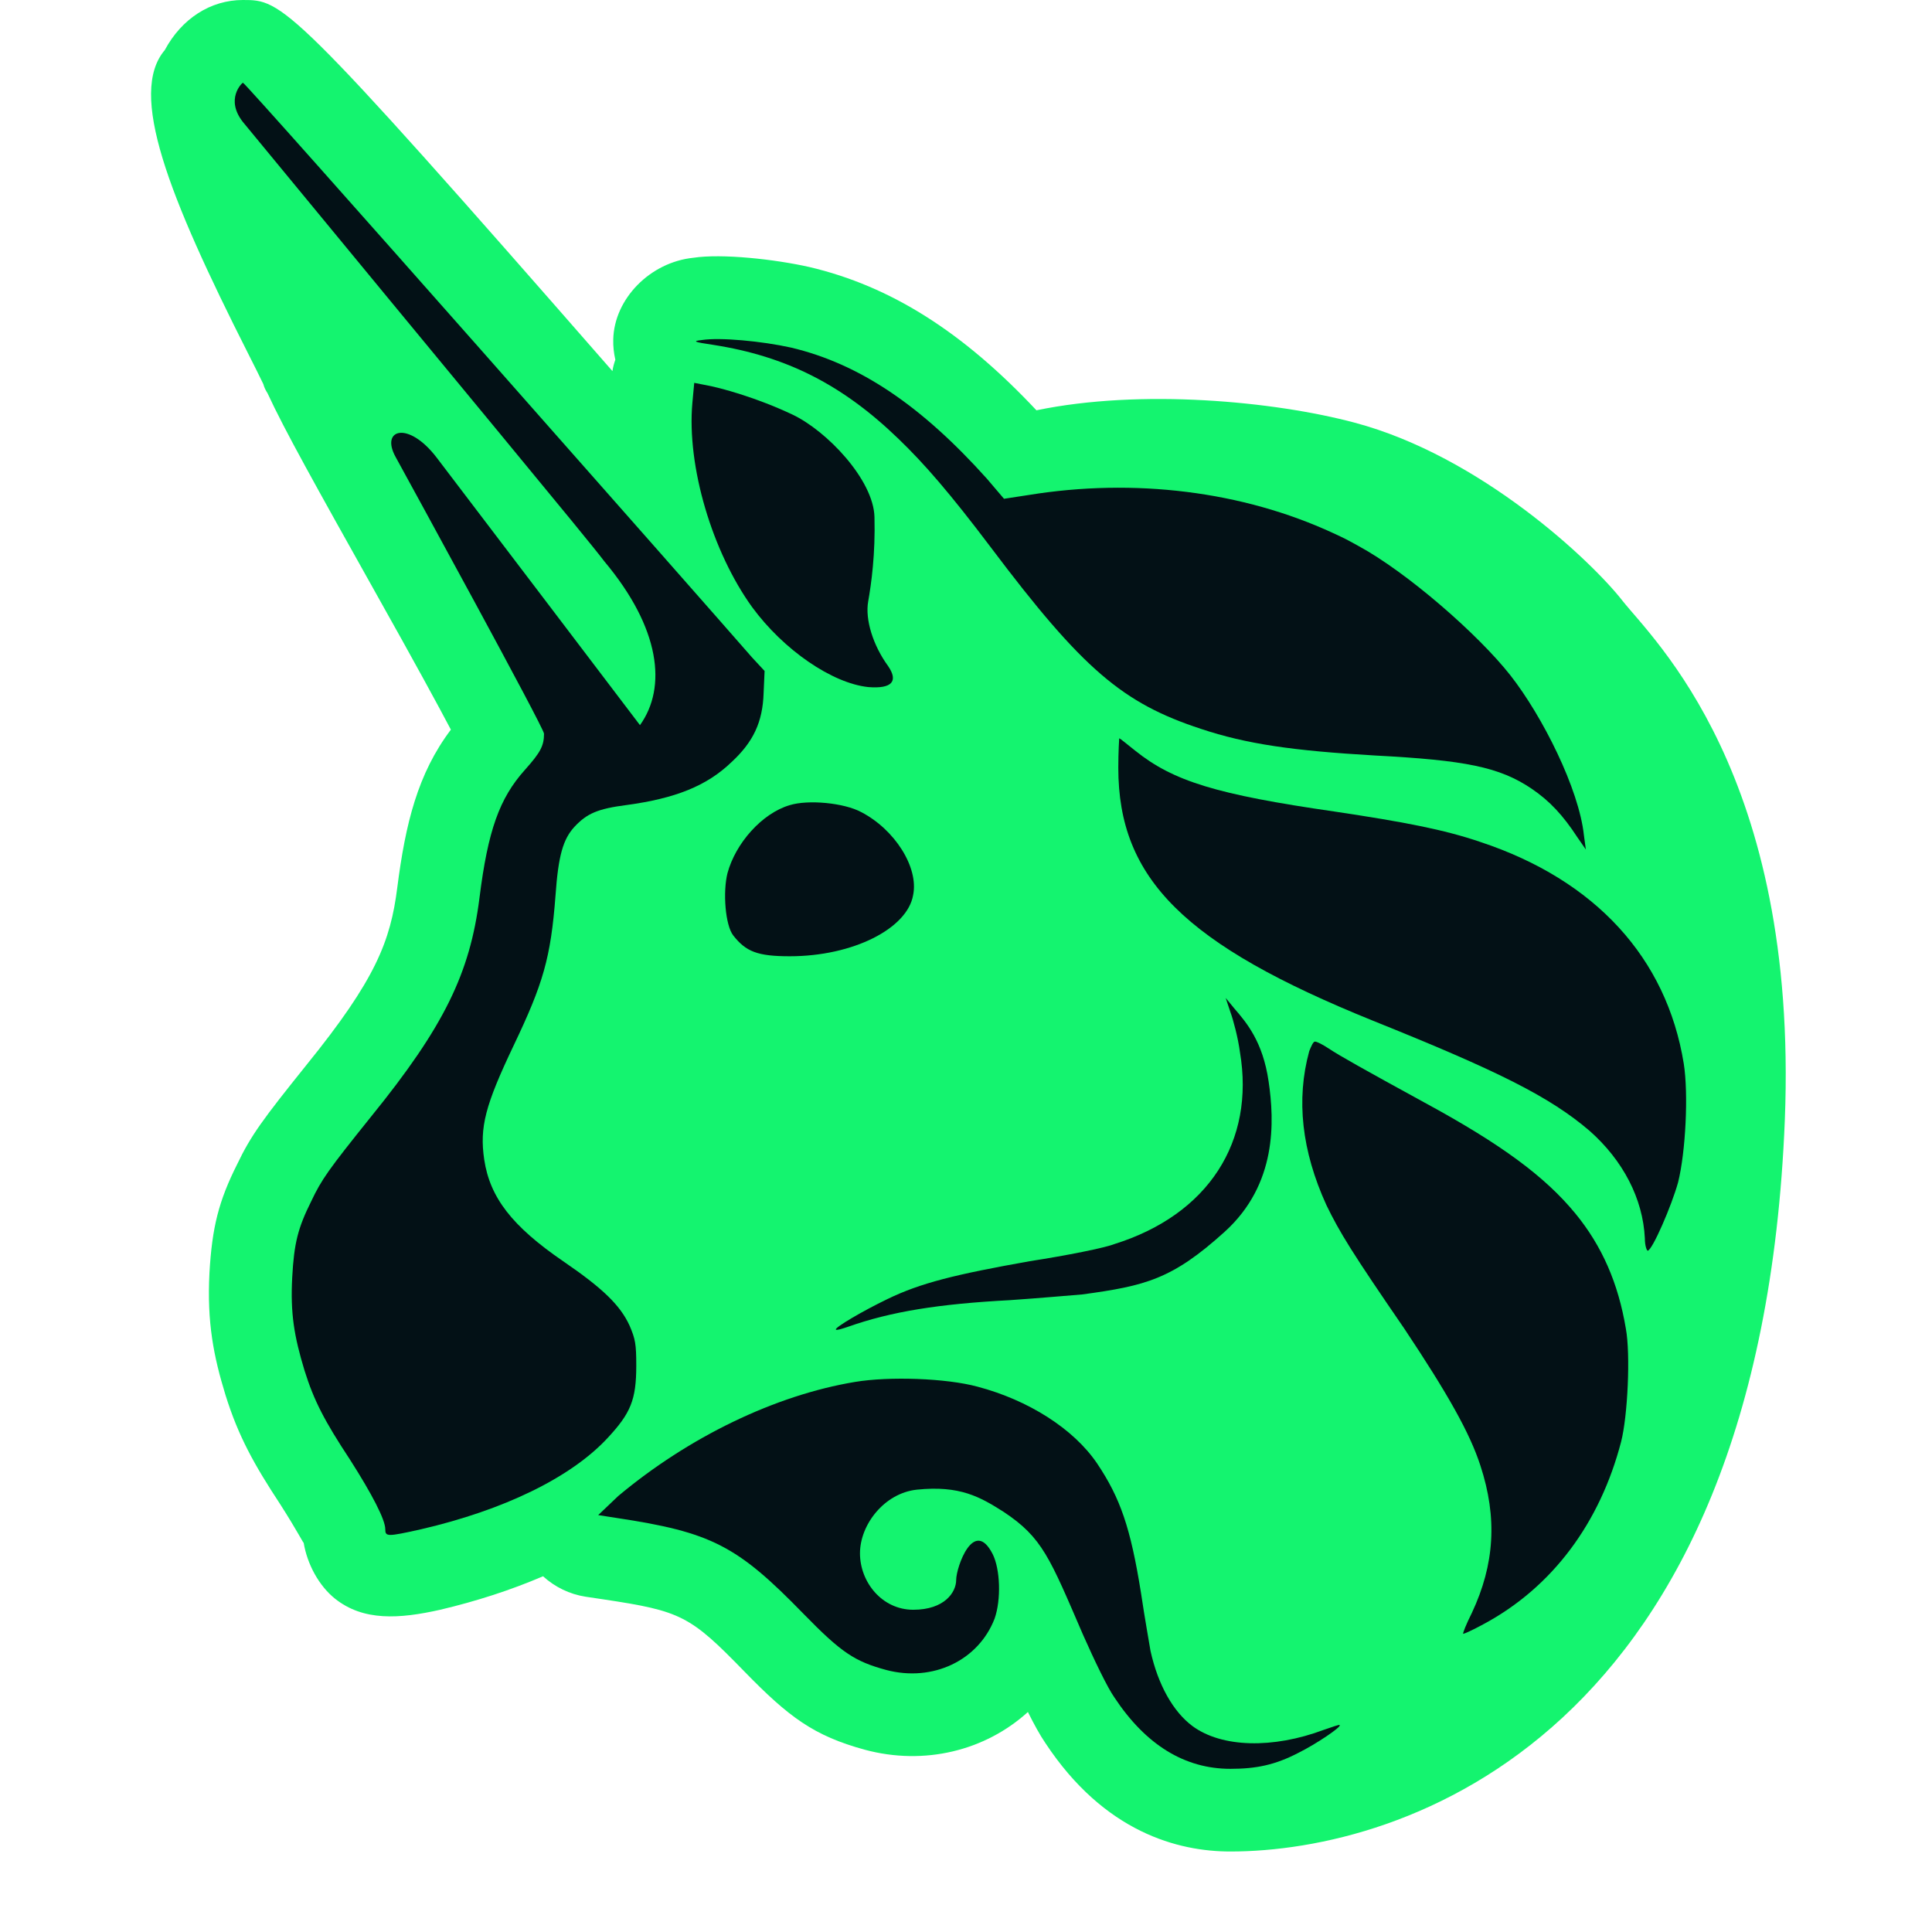
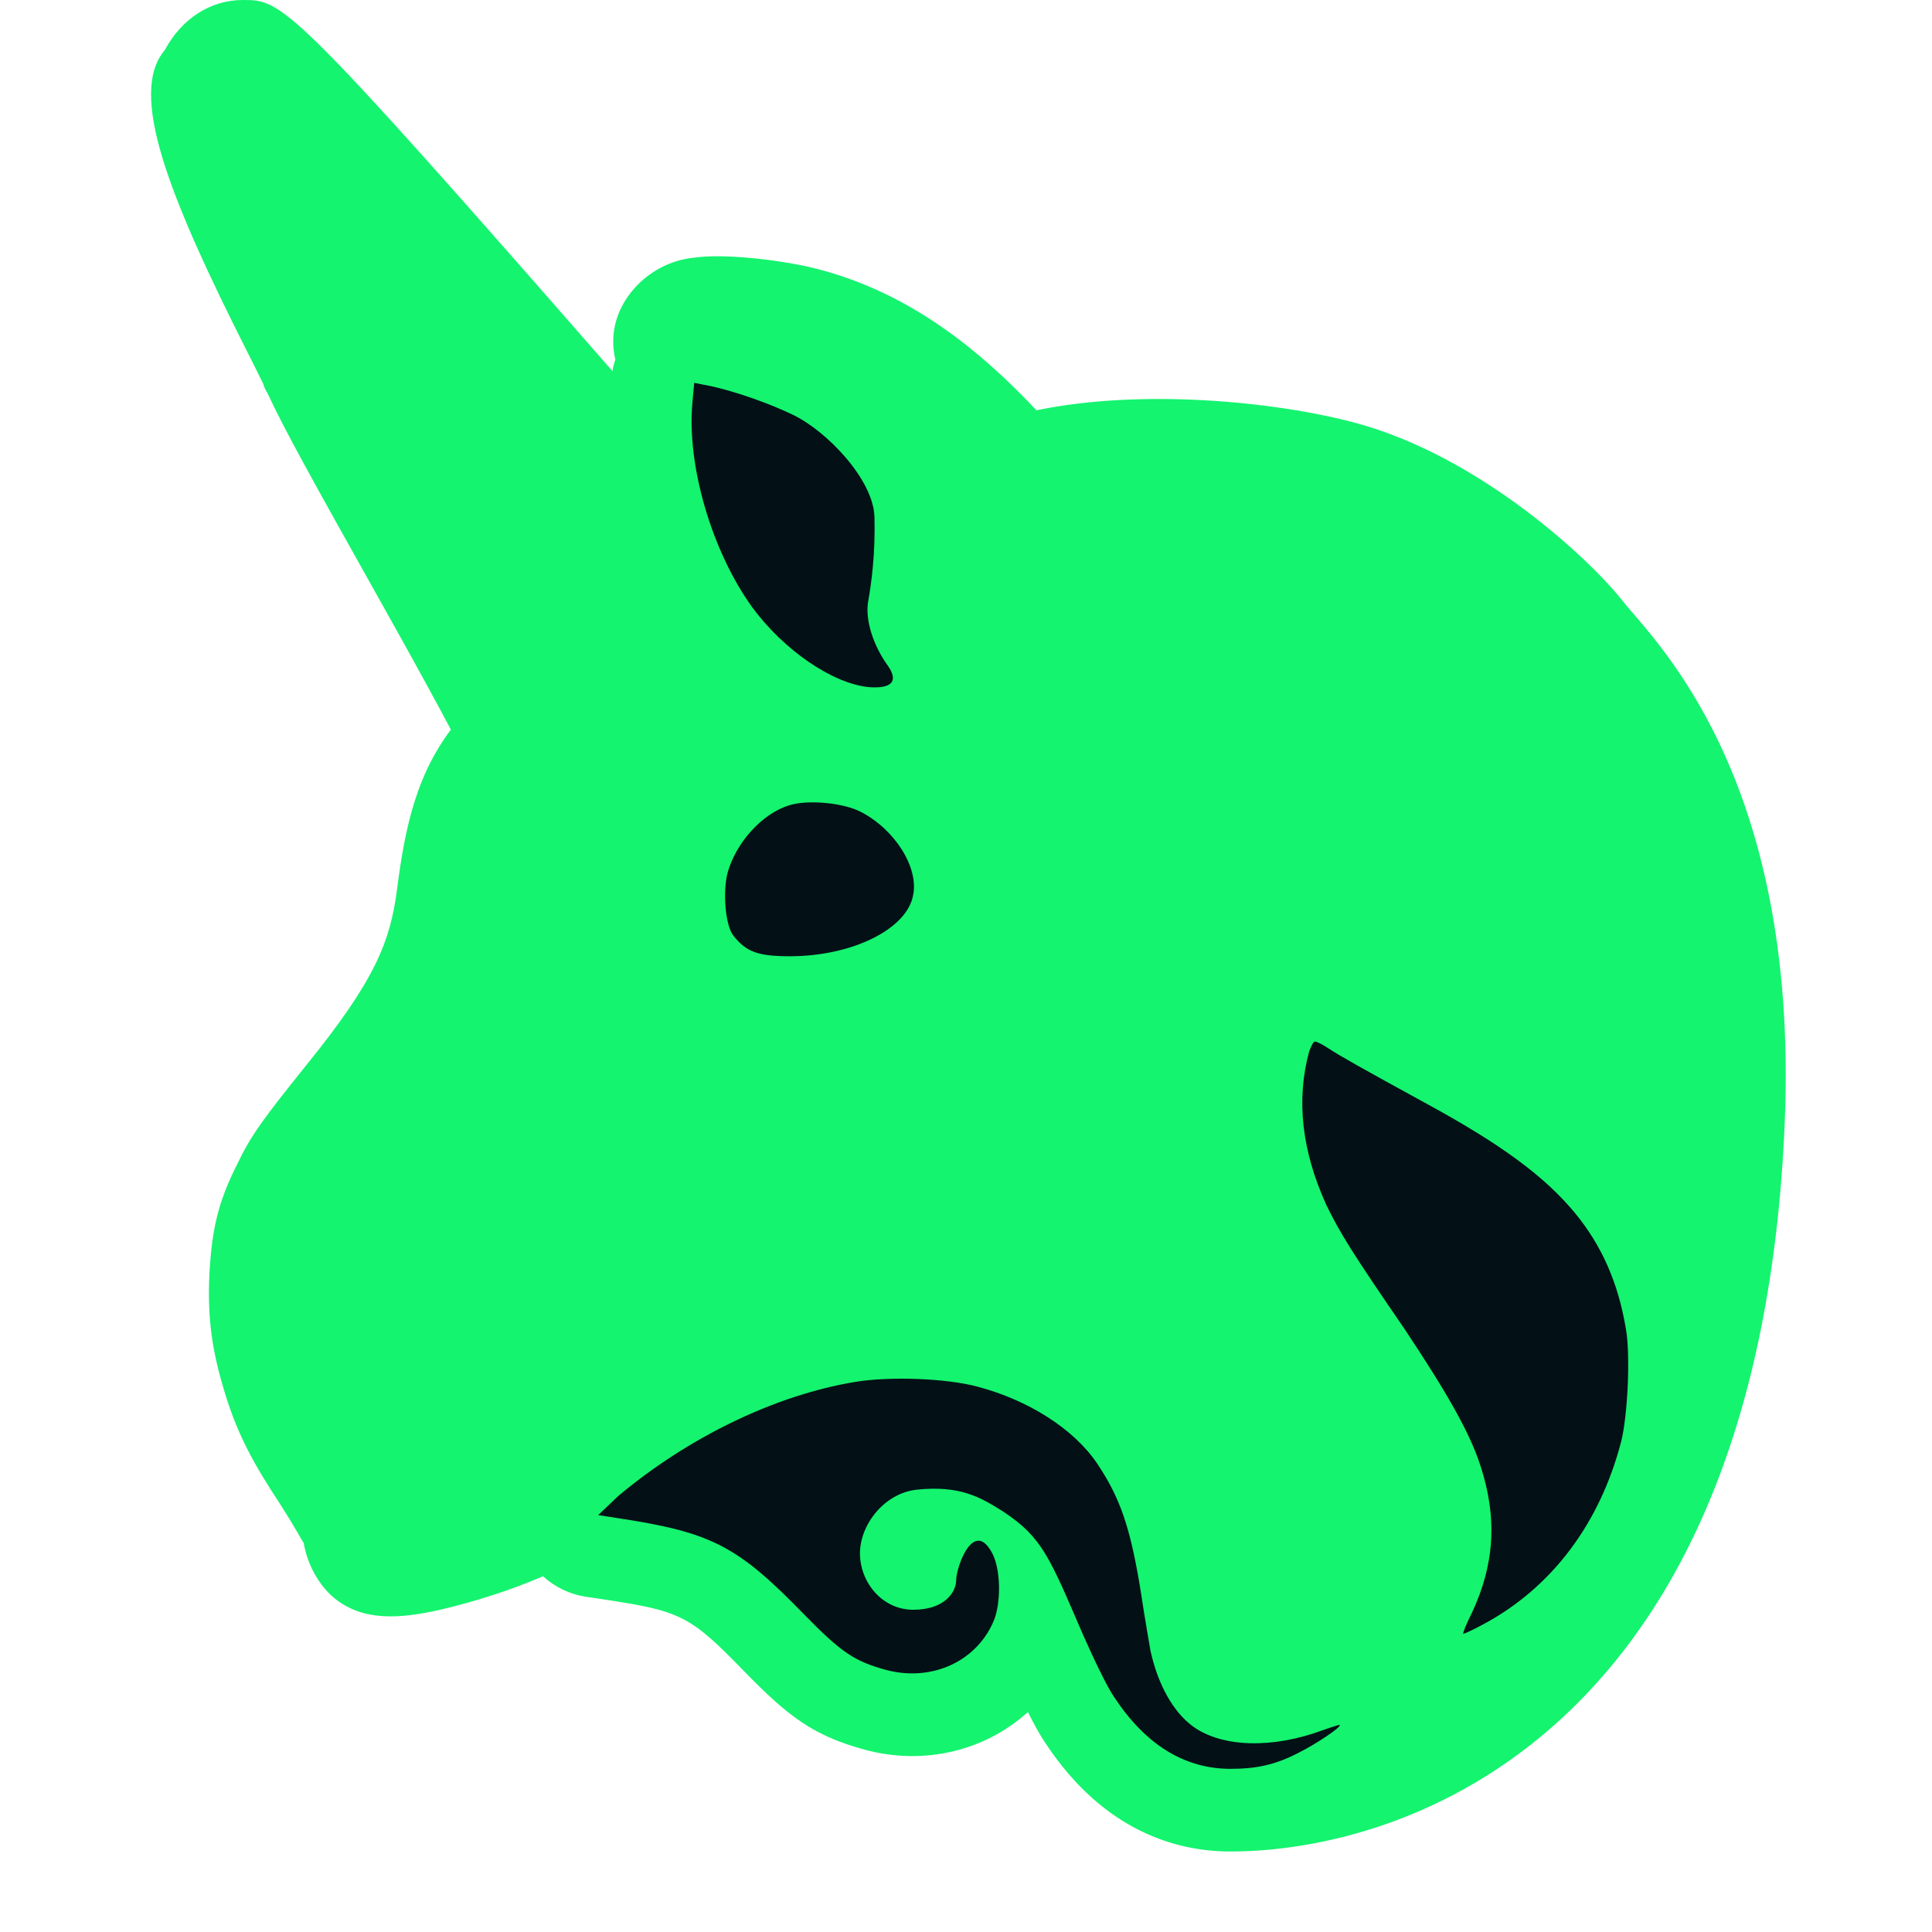
<svg xmlns="http://www.w3.org/2000/svg" width="24" height="24" viewBox="0 0 24 24" fill="none">
  <path d="M22.172 13.908C22.34 9.613 20.536 7.947 20.153 7.46C19.771 6.972 18.395 5.667 16.826 5.25C15.828 4.984 14.173 4.827 12.875 5.097C11.961 4.122 11.063 3.554 10.054 3.317C9.624 3.22 8.967 3.148 8.614 3.202C8.075 3.257 7.629 3.713 7.618 4.218C7.616 4.304 7.625 4.385 7.644 4.469C7.629 4.511 7.615 4.559 7.608 4.61C3.579 0 3.509 0 3.017 0C2.615 0 2.256 0.232 2.047 0.622C1.592 1.159 2.085 2.419 3.081 4.389C3.161 4.547 3.227 4.679 3.271 4.771C3.282 4.812 3.3 4.849 3.323 4.884C3.533 5.34 3.925 6.04 4.658 7.349C5.161 8.245 5.443 8.764 5.601 9.064C5.189 9.61 5.037 10.23 4.935 11.027C4.851 11.69 4.669 12.165 3.808 13.228C3.265 13.905 3.119 14.101 2.946 14.463C2.717 14.919 2.634 15.247 2.602 15.813C2.57 16.43 2.654 16.85 2.801 17.329C2.962 17.845 3.157 18.193 3.482 18.688C3.698 19.026 3.774 19.183 3.772 19.163C3.817 19.436 3.965 19.701 4.16 19.858C4.514 20.141 4.96 20.111 5.468 19.997C5.918 19.891 6.347 19.752 6.746 19.581C6.893 19.715 7.076 19.804 7.275 19.835L7.503 19.869C8.46 20.013 8.574 20.071 9.246 20.763C9.799 21.33 10.107 21.562 10.744 21.736C11.484 21.935 12.239 21.748 12.769 21.267C12.846 21.422 12.923 21.561 12.985 21.651C13.72 22.766 14.64 23 15.284 23C17.418 23 21.867 21.587 22.172 13.908Z" fill="#14F46F" />
-   <path fill-rule="evenodd" clip-rule="evenodd" d="M11.163 5.453C11.482 5.76 11.8 6.126 12.308 6.799C13.454 8.322 13.95 8.736 14.918 9.054C15.484 9.243 16.063 9.326 17.079 9.385C18.201 9.444 18.626 9.527 19.027 9.798C19.252 9.951 19.417 10.129 19.594 10.4L19.7 10.553L19.676 10.376C19.615 9.802 19.162 8.898 18.761 8.387C18.359 7.877 17.478 7.109 16.873 6.781C16.711 6.692 16.711 6.692 16.558 6.621C15.435 6.102 14.09 5.936 12.779 6.149L12.472 6.196L12.26 5.947C11.445 5.038 10.677 4.519 9.827 4.318C9.462 4.237 8.943 4.189 8.719 4.224C8.601 4.237 8.612 4.248 8.86 4.284C9.77 4.426 10.466 4.779 11.163 5.453Z" fill="#031116" />
  <path fill-rule="evenodd" clip-rule="evenodd" d="M10.785 8.535C11.08 8.559 11.162 8.464 11.033 8.275C10.844 8.016 10.745 7.694 10.785 7.471C10.824 7.249 10.875 6.885 10.863 6.423C10.852 5.961 10.271 5.351 9.842 5.149C9.411 4.945 8.954 4.815 8.742 4.779L8.624 4.756L8.601 5.004C8.53 5.795 8.849 6.858 9.344 7.543C9.734 8.074 10.336 8.487 10.785 8.535Z" fill="#031116" />
-   <path fill-rule="evenodd" clip-rule="evenodd" d="M20.916 13.211C20.703 11.9 19.818 10.932 18.389 10.459C17.941 10.306 17.444 10.211 16.583 10.082C15.107 9.869 14.575 9.704 14.103 9.326C13.997 9.243 13.915 9.172 13.903 9.172C13.903 9.172 13.892 9.338 13.892 9.538C13.892 10.92 14.719 11.735 17.056 12.68C18.614 13.306 19.253 13.625 19.748 14.049C20.161 14.415 20.409 14.888 20.433 15.383C20.433 15.477 20.457 15.537 20.469 15.537C20.528 15.525 20.764 14.982 20.846 14.687C20.94 14.309 20.976 13.588 20.916 13.211Z" fill="#031116" />
-   <path fill-rule="evenodd" clip-rule="evenodd" d="M13.844 15.454C13.726 15.501 13.253 15.596 12.792 15.667C11.86 15.833 11.434 15.938 11.021 16.139C10.726 16.281 10.36 16.494 10.384 16.517C10.396 16.528 10.466 16.505 10.537 16.481C11.069 16.293 11.66 16.198 12.545 16.151C12.9 16.127 13.301 16.091 13.443 16.08C14.234 15.973 14.563 15.89 15.214 15.301C15.865 14.711 15.832 13.927 15.759 13.433C15.687 12.939 15.485 12.703 15.332 12.526L15.226 12.397L15.285 12.574C15.32 12.669 15.38 12.893 15.403 13.07C15.591 14.178 15.012 15.088 13.844 15.454Z" fill="#031116" />
  <path fill-rule="evenodd" clip-rule="evenodd" d="M19.571 15.076C19.193 14.616 18.65 14.214 17.693 13.695C16.937 13.281 16.642 13.116 16.501 13.022C16.43 12.975 16.359 12.939 16.335 12.939C16.312 12.939 16.288 12.999 16.264 13.057C16.099 13.659 16.17 14.297 16.477 14.97C16.643 15.312 16.796 15.56 17.445 16.505C17.988 17.32 18.26 17.804 18.39 18.206C18.603 18.855 18.567 19.433 18.284 20.036C18.213 20.178 18.166 20.296 18.177 20.296C18.189 20.296 18.295 20.249 18.425 20.178C19.287 19.717 19.877 18.914 20.138 17.91C20.22 17.591 20.256 16.825 20.197 16.505C20.102 15.938 19.9 15.478 19.571 15.076Z" fill="#031116" />
  <path fill-rule="evenodd" clip-rule="evenodd" d="M14.812 21.441C14.575 21.264 14.386 20.933 14.292 20.508C14.281 20.437 14.221 20.107 14.174 19.789C14.044 18.974 13.915 18.608 13.631 18.183C13.336 17.745 12.769 17.391 12.144 17.226C11.754 17.12 11.045 17.096 10.62 17.167C9.628 17.332 8.554 17.852 7.68 18.584L7.431 18.821L7.656 18.856C8.836 19.034 9.156 19.198 9.982 20.048C10.454 20.532 10.619 20.639 11.009 20.745C11.588 20.898 12.154 20.627 12.355 20.108C12.438 19.872 12.426 19.494 12.331 19.305C12.096 18.845 11.878 19.471 11.878 19.626C11.878 19.78 11.733 19.997 11.345 19.997C10.956 19.997 10.683 19.653 10.683 19.296C10.683 18.94 10.985 18.548 11.39 18.505C11.925 18.45 12.176 18.596 12.466 18.78C12.95 19.1 13.041 19.352 13.454 20.308C13.595 20.627 13.76 20.969 13.844 21.087C14.234 21.677 14.718 21.973 15.284 21.973C15.603 21.973 15.839 21.926 16.134 21.772C16.347 21.666 16.665 21.453 16.642 21.43C16.642 21.419 16.547 21.454 16.441 21.49C15.815 21.724 15.178 21.712 14.812 21.441Z" fill="#031116" />
-   <path fill-rule="evenodd" clip-rule="evenodd" d="M7.904 16.965C7.904 16.694 7.892 16.635 7.822 16.47C7.704 16.21 7.479 15.998 6.995 15.667C6.358 15.23 6.086 14.875 6.015 14.404C5.956 14.002 6.027 13.731 6.381 12.987C6.747 12.22 6.842 11.901 6.901 11.121C6.936 10.626 6.995 10.425 7.136 10.271C7.29 10.107 7.42 10.047 7.786 10C8.388 9.918 8.778 9.764 9.085 9.469C9.356 9.219 9.475 8.972 9.486 8.606L9.498 8.335L9.344 8.169C8.789 7.531 3.054 1.028 3.018 1.028C3.007 1.028 2.794 1.232 3.018 1.516C5.769 4.858 7.294 6.689 7.507 6.973C8.203 7.803 8.287 8.538 7.95 9.008C7.95 9.008 5.775 6.143 5.424 5.684C5.073 5.225 4.724 5.329 4.913 5.674C5.102 6.019 6.758 9.043 6.758 9.114C6.758 9.267 6.711 9.35 6.522 9.562C6.203 9.917 6.061 10.318 5.956 11.156C5.838 12.088 5.519 12.75 4.609 13.872C4.078 14.533 3.995 14.651 3.866 14.923C3.701 15.254 3.653 15.443 3.63 15.868C3.606 16.317 3.654 16.6 3.783 17.025C3.901 17.402 4.031 17.651 4.349 18.134C4.621 18.56 4.786 18.878 4.786 18.996C4.786 19.091 4.81 19.091 5.235 18.996C6.251 18.76 7.089 18.359 7.549 17.862C7.833 17.556 7.904 17.391 7.904 16.965Z" fill="#031116" />
  <path fill-rule="evenodd" clip-rule="evenodd" d="M11.343 11.12C11.415 10.775 11.114 10.303 10.698 10.088C10.484 9.973 10.04 9.931 9.81 10.002C9.466 10.103 9.137 10.475 9.037 10.847C8.979 11.076 9.008 11.492 9.109 11.621C9.266 11.821 9.409 11.879 9.81 11.879C10.599 11.879 11.271 11.534 11.343 11.12Z" fill="#031116" />
</svg>